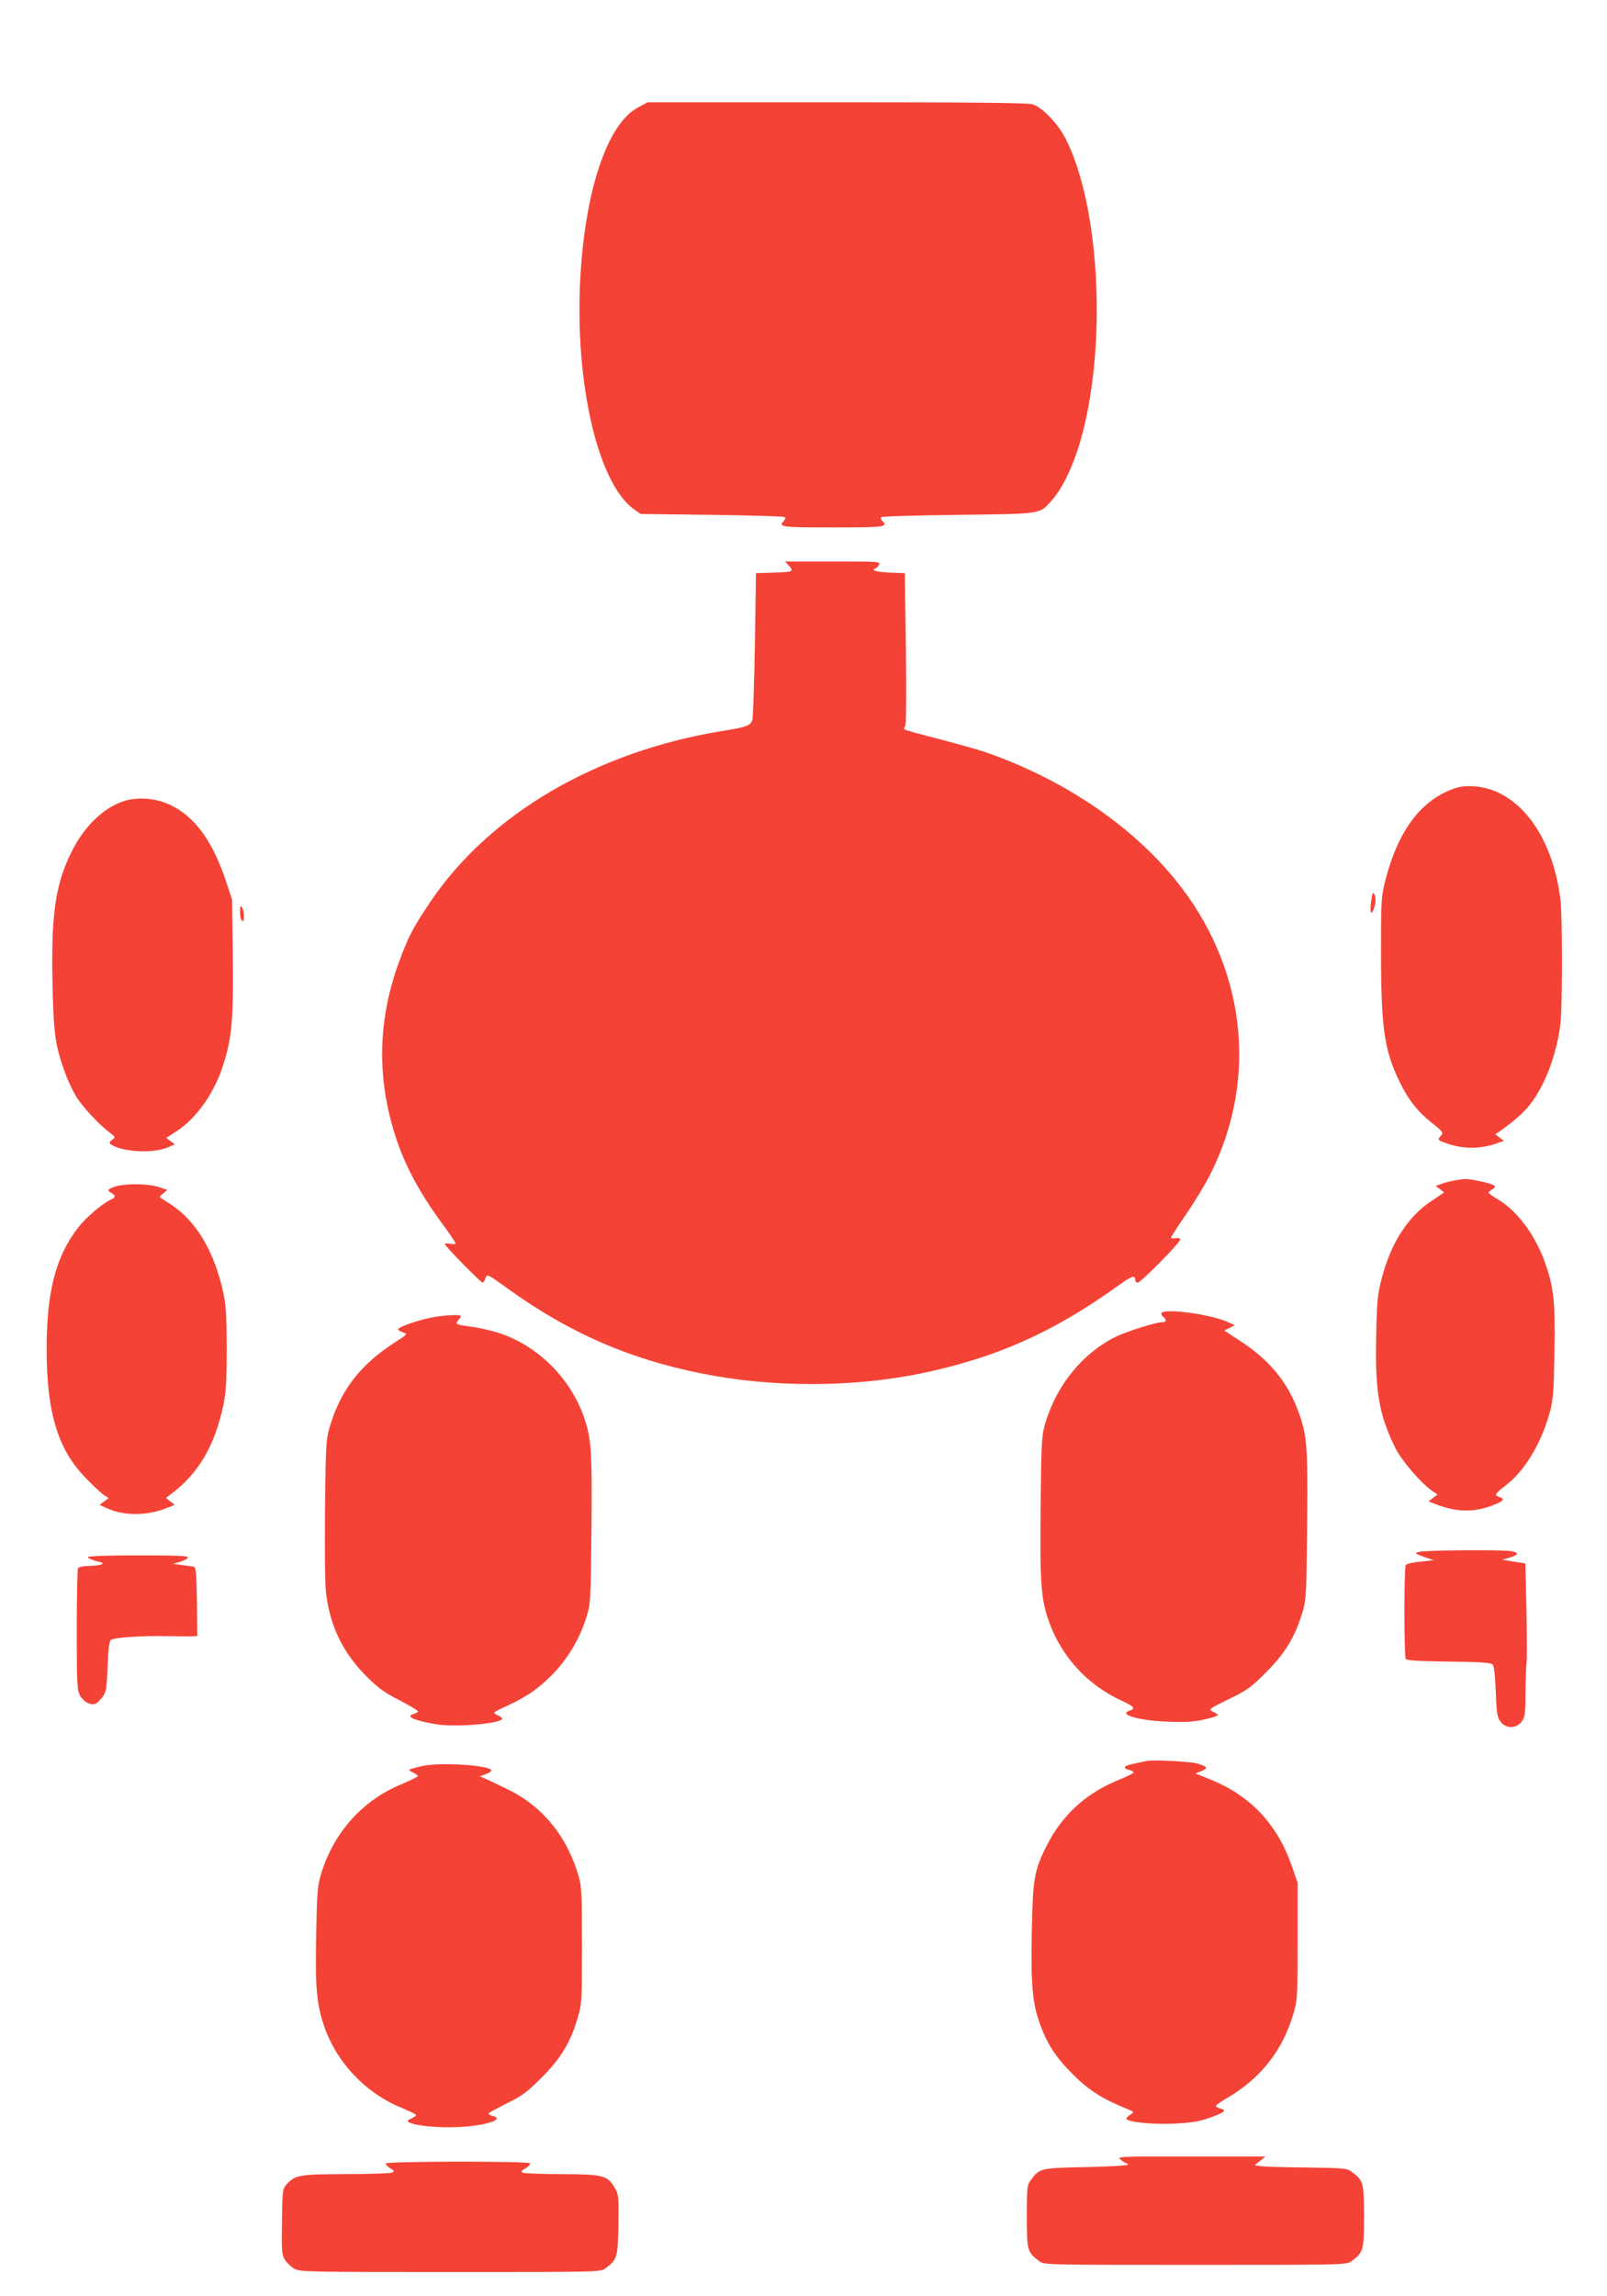
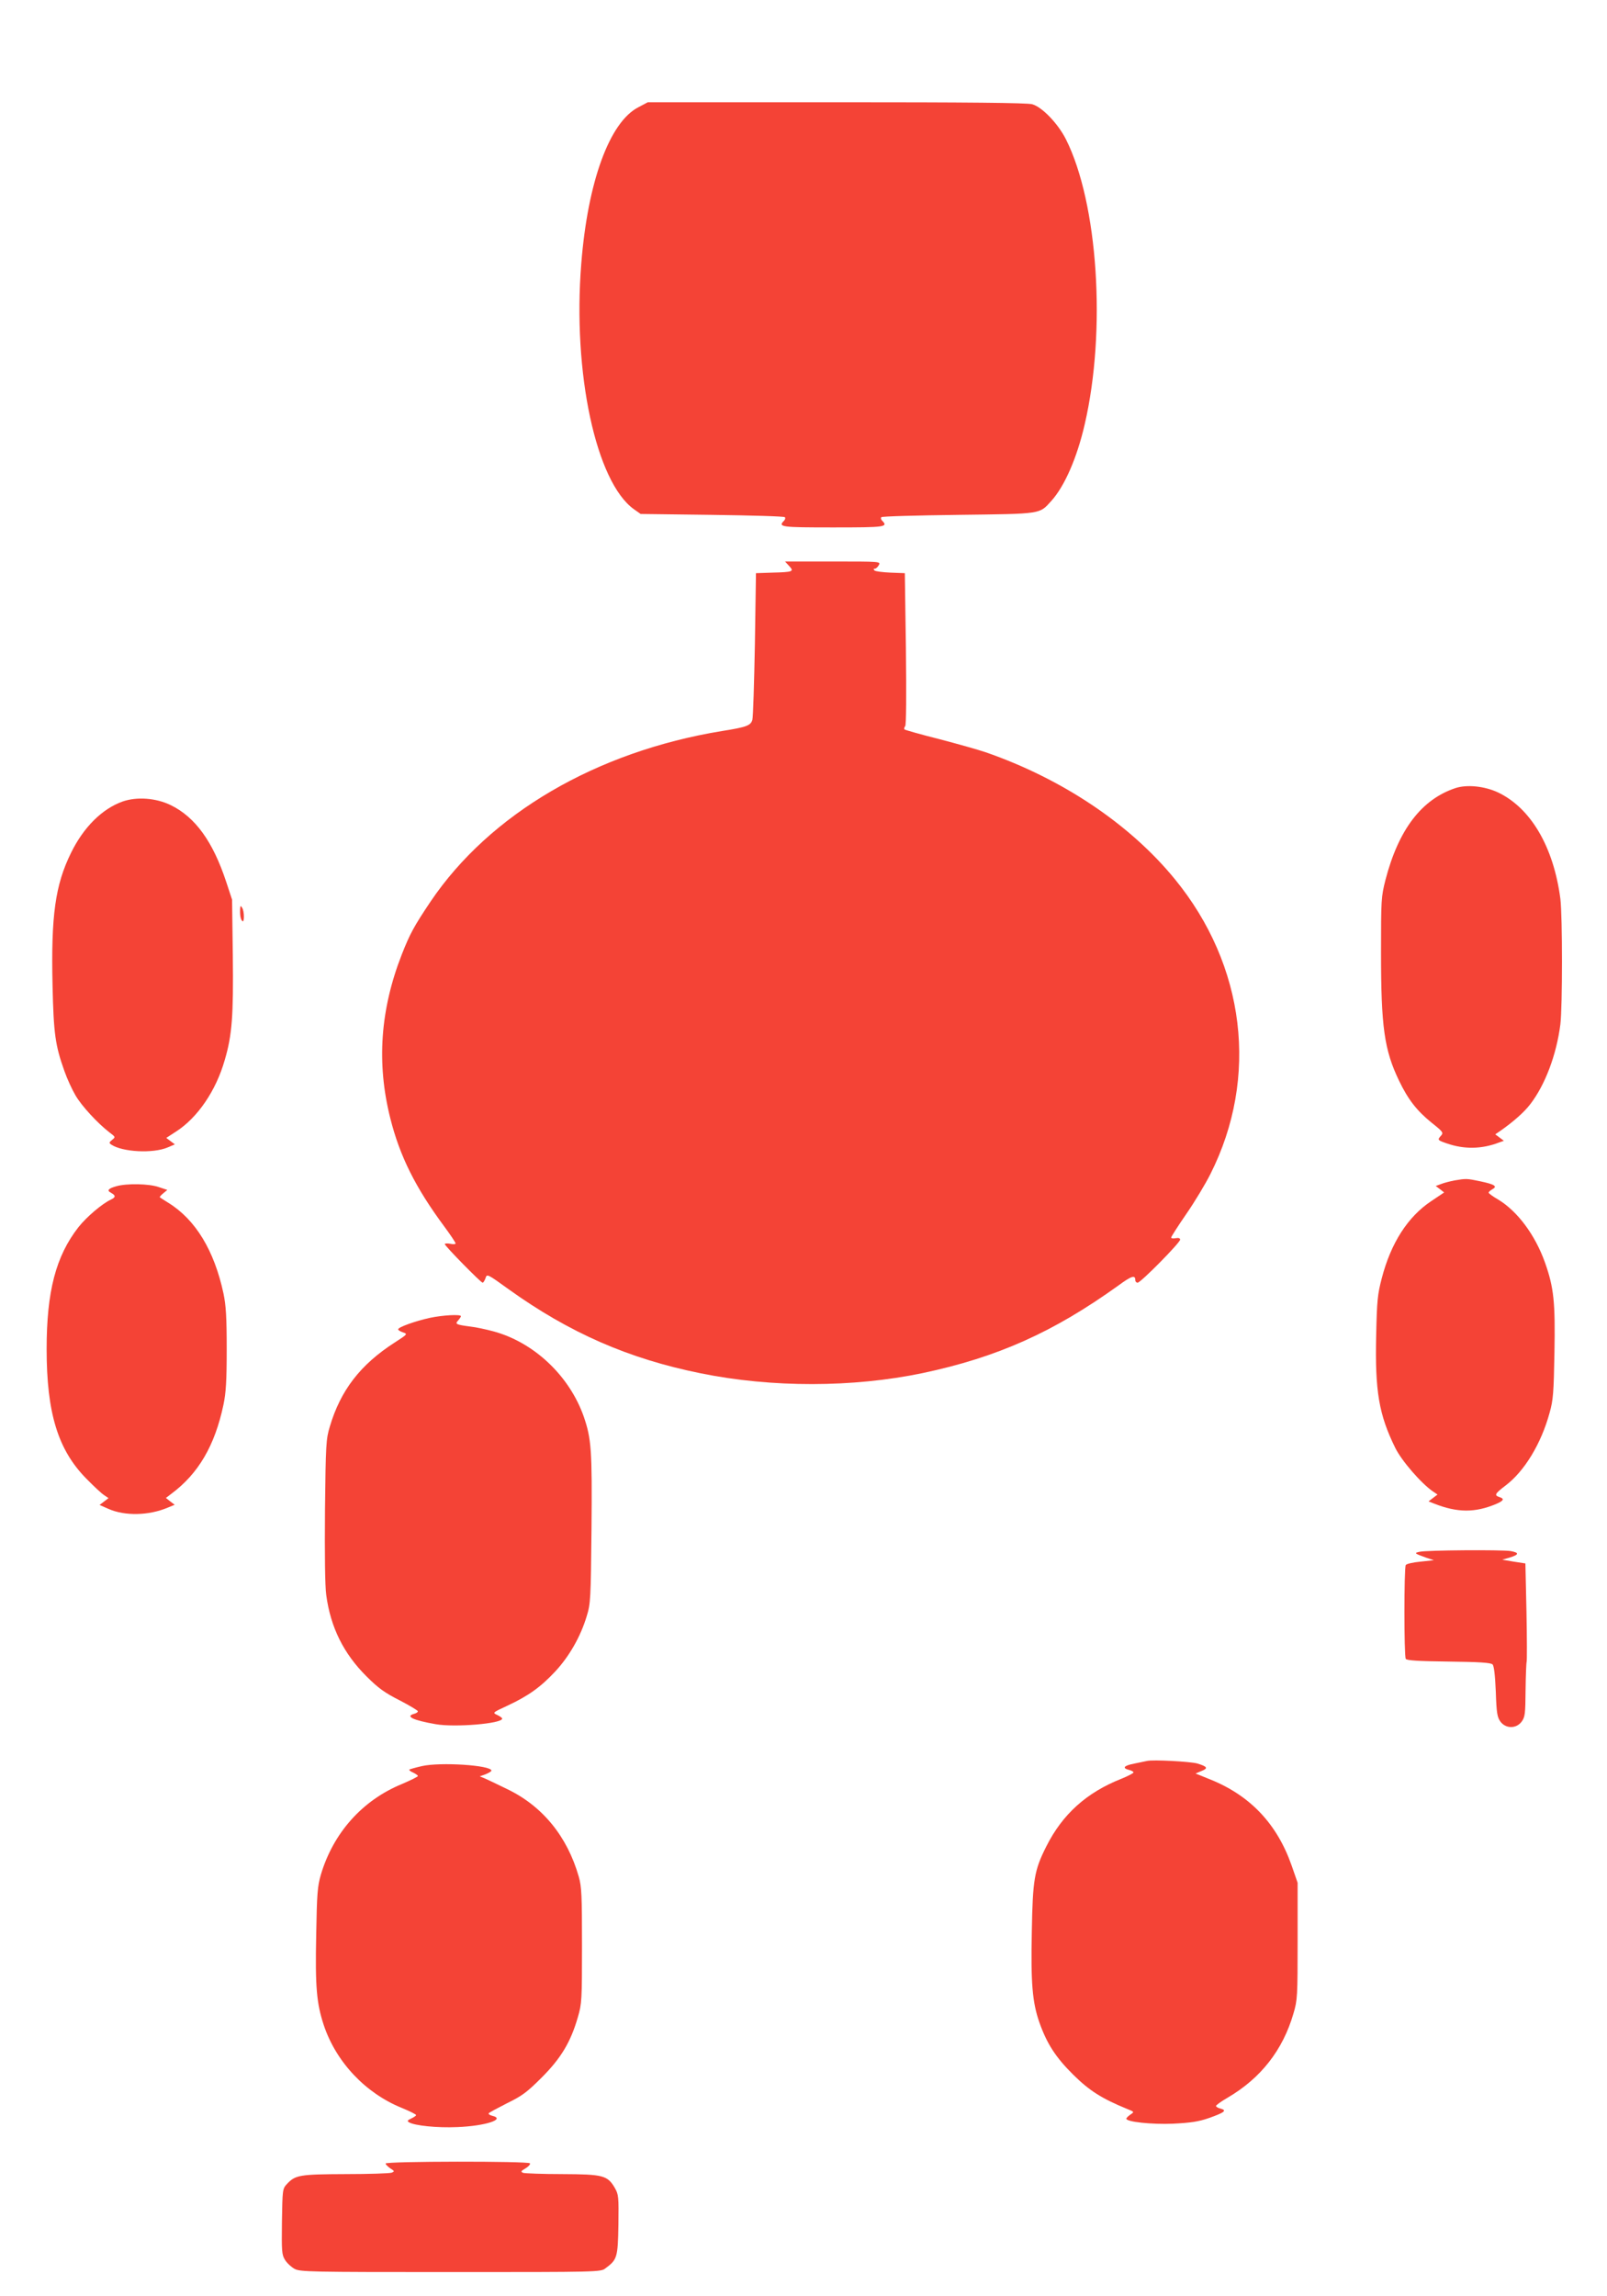
<svg xmlns="http://www.w3.org/2000/svg" version="1.0" width="896pt" height="1280pt" viewBox="0 0 896 1280" preserveAspectRatio="xMidYMid meet">
  <g transform="translate(0,1280) scale(0.1,-0.1)" fill="#f44336" stroke="none">
    <path d="M3559 12202 c-161 -83 -282 -416 -318 -871 -49 -609 82 -1219 294 -1370 l37 -26 398 -5 c219 -3 402 -8 406 -13 4 -4 2 -13 -4 -19 -36 -36 -19 -38 273 -38 292 0 309 2 273 38 -6 6 -8 15 -4 19 4 5 197 10 429 13 471 6 451 3 519 78 74 82 143 240 186 427 121 522 74 1233 -105 1589 -44 87 -133 180 -188 195 -28 8 -365 11 -1091 11 l-1052 0 -53 -28z" />
    <path d="M4400 9645 c29 -31 22 -34 -95 -37 l-90 -3 -6 -395 c-4 -217 -10 -407 -14 -422 -9 -32 -30 -41 -170 -63 -702 -115 -1294 -462 -1624 -950 -93 -139 -115 -179 -161 -296 -120 -307 -141 -606 -64 -912 53 -212 141 -388 302 -605 34 -46 62 -88 62 -93 0 -5 -13 -6 -30 -2 -16 3 -30 2 -30 -2 0 -10 201 -215 211 -215 4 0 11 11 16 25 8 25 9 25 128 -61 340 -244 670 -388 1071 -469 398 -81 850 -80 1238 1 417 88 729 228 1090 487 75 55 96 62 96 31 0 -8 6 -14 13 -14 17 0 237 223 237 240 0 8 -9 11 -25 8 -14 -3 -25 -1 -25 4 0 4 38 64 85 132 47 68 107 168 134 222 271 538 195 1163 -199 1644 -250 306 -628 559 -1055 707 -38 13 -155 46 -258 73 -104 26 -191 51 -194 54 -3 3 -2 11 4 18 6 8 7 172 4 433 l-6 420 -80 3 c-44 2 -84 7 -89 12 -7 7 -6 10 2 10 6 0 16 9 22 20 11 20 8 20 -256 20 l-267 0 23 -25z" />
    <path d="M8115 8407 c-189 -63 -317 -231 -390 -511 -24 -95 -25 -109 -25 -405 0 -415 18 -544 101 -716 50 -104 99 -167 182 -234 62 -49 66 -55 52 -71 -22 -24 -20 -26 33 -44 95 -33 193 -32 289 5 l28 10 -24 18 -24 18 28 19 c74 52 134 105 168 150 82 107 145 273 167 444 12 97 12 603 0 700 -38 290 -165 506 -348 593 -75 35 -173 45 -237 24z" />
    <path d="M683 8332 c-114 -41 -217 -143 -287 -286 -88 -179 -112 -349 -103 -741 6 -267 15 -332 66 -475 15 -43 43 -104 62 -136 34 -59 124 -156 189 -206 34 -26 35 -26 15 -42 -17 -14 -18 -17 -5 -26 62 -42 233 -51 315 -16 l40 17 -24 18 -24 18 54 35 c120 77 223 227 272 399 41 139 49 245 45 584 l-4 310 -33 100 c-74 224 -172 360 -309 427 -82 40 -189 48 -269 20z" />
-     <path d="M7645 7776 c-8 -63 -1 -83 15 -42 12 33 13 66 1 85 -6 10 -11 -4 -16 -43z" />
    <path d="M1339 7735 c-2 -33 2 -60 12 -69 12 -13 12 55 -1 74 -8 13 -10 12 -11 -5z" />
    <path d="M8110 6220 c-25 -5 -58 -13 -75 -20 l-30 -11 24 -18 23 -18 -73 -49 c-130 -87 -224 -233 -275 -430 -23 -88 -27 -124 -31 -319 -7 -309 15 -440 106 -625 35 -72 146 -200 211 -244 l25 -17 -25 -19 -25 -19 30 -12 c131 -52 230 -52 348 -2 42 18 46 29 17 38 -30 10 -25 19 34 64 105 79 199 233 246 406 20 70 23 112 27 336 5 280 -3 361 -53 502 -55 154 -153 285 -260 350 -30 17 -54 35 -54 39 0 4 9 12 21 19 30 16 13 27 -67 44 -76 16 -79 16 -144 5z" />
    <path d="M650 6188 c-47 -13 -56 -24 -31 -37 27 -15 27 -25 -1 -38 -49 -23 -135 -96 -181 -154 -126 -162 -177 -358 -177 -679 0 -356 63 -561 220 -721 41 -42 86 -84 100 -93 l25 -17 -25 -19 -25 -19 50 -22 c90 -40 224 -38 330 7 l39 16 -25 19 -24 19 30 23 c151 112 243 269 291 497 14 67 18 132 18 310 0 178 -4 243 -18 310 -51 238 -155 411 -307 505 -24 15 -46 29 -48 31 -2 2 7 12 19 22 l23 19 -48 16 c-54 19 -178 21 -235 5z" />
-     <path d="M6476 5481 c-3 -5 1 -14 9 -21 21 -17 19 -30 -4 -30 -34 0 -195 -50 -257 -80 -185 -90 -331 -268 -395 -480 -21 -71 -23 -97 -27 -468 -4 -433 2 -515 47 -642 69 -195 217 -355 407 -441 67 -31 77 -43 44 -54 -69 -22 48 -56 212 -62 97 -4 145 -1 202 12 42 9 76 20 76 24 0 4 -12 13 -27 20 -27 12 -25 14 87 69 104 50 124 65 210 151 106 106 160 196 201 331 22 71 23 95 27 485 4 454 0 507 -52 645 -59 159 -163 283 -321 385 l-89 58 30 15 29 15 -45 20 c-97 42 -348 75 -364 48z" />
    <path d="M2397 5454 c-82 -18 -177 -52 -177 -64 0 -5 12 -12 27 -17 27 -9 26 -10 -47 -57 -191 -123 -301 -266 -361 -468 -21 -69 -23 -97 -27 -467 -2 -246 0 -423 7 -472 24 -180 97 -327 225 -454 65 -65 101 -91 184 -133 56 -29 102 -57 102 -61 0 -5 -9 -11 -20 -14 -53 -14 -8 -36 119 -58 106 -19 371 3 371 31 0 4 -12 13 -27 20 -28 13 -28 13 56 52 116 54 186 104 267 191 78 84 141 194 175 307 22 71 23 94 27 488 4 442 -1 502 -43 625 -80 228 -278 415 -505 476 -41 11 -97 23 -125 26 -83 11 -89 14 -71 34 9 10 16 21 16 24 0 12 -102 6 -173 -9z" />
    <path d="M7915 4150 c-32 -7 -30 -9 40 -34 l40 -13 -75 -8 c-41 -4 -78 -12 -82 -19 -10 -15 -10 -508 0 -523 5 -9 73 -13 239 -15 170 -2 235 -6 245 -16 8 -8 14 -59 18 -151 4 -121 8 -143 26 -168 30 -40 88 -40 118 0 19 26 21 43 22 177 1 82 4 152 6 157 2 4 2 130 -1 278 l-6 270 -65 10 -64 11 42 12 c52 16 54 27 5 36 -52 8 -471 5 -508 -4z" />
-     <path d="M490 4120 c0 -5 21 -15 47 -22 38 -9 43 -13 27 -19 -10 -4 -42 -8 -71 -8 -28 -1 -55 -6 -58 -12 -4 -6 -7 -161 -7 -345 0 -309 2 -337 19 -367 22 -37 65 -57 91 -41 9 6 25 23 36 38 18 23 21 47 26 167 4 103 9 142 19 148 21 13 161 23 295 21 67 -1 136 -2 154 -1 l32 1 -2 192 c-3 162 -5 193 -18 195 -8 1 -37 5 -65 9 l-50 7 39 11 c22 6 41 17 44 24 3 9 -58 12 -277 12 -178 0 -281 -4 -281 -10z" />
    <path d="M6395 2984 c-11 -2 -44 -9 -72 -15 -57 -11 -68 -25 -28 -35 14 -3 25 -10 25 -14 0 -4 -30 -20 -67 -35 -195 -77 -329 -198 -419 -377 -67 -133 -76 -184 -81 -474 -6 -288 3 -395 42 -507 42 -119 91 -195 189 -292 90 -89 159 -133 301 -191 40 -16 40 -16 18 -31 -13 -9 -23 -19 -23 -23 0 -18 141 -33 261 -28 97 5 140 11 198 31 88 31 104 43 67 53 -14 3 -26 10 -26 15 0 4 28 25 63 45 187 109 310 267 369 471 22 74 23 95 23 403 l0 325 -33 95 c-81 232 -230 390 -452 480 l-84 34 33 14 c39 15 33 25 -24 42 -42 11 -246 22 -280 14z" />
-     <path d="M2351 2955 c-35 -8 -66 -17 -69 -19 -2 -3 7 -11 22 -17 14 -7 26 -15 26 -19 0 -4 -41 -24 -90 -45 -221 -91 -382 -273 -451 -505 -19 -66 -22 -106 -26 -336 -6 -289 2 -380 42 -502 69 -207 233 -380 435 -462 44 -18 80 -36 80 -40 0 -4 -12 -12 -27 -19 -21 -10 -24 -14 -13 -21 31 -19 158 -32 269 -27 157 6 273 44 196 63 -14 3 -23 10 -20 14 2 4 49 29 102 56 84 41 111 61 193 143 108 108 162 198 202 337 22 75 23 95 23 399 0 280 -2 328 -18 384 -64 224 -202 394 -401 489 -55 27 -112 54 -126 60 l-25 10 33 12 c17 7 32 16 32 20 0 30 -285 49 -389 25z" />
-     <path d="M6250 760 c14 -11 29 -20 34 -20 5 0 6 -3 2 -7 -4 -5 -110 -10 -236 -13 -251 -5 -254 -6 -304 -74 -19 -25 -21 -41 -21 -201 0 -190 3 -200 69 -249 27 -21 35 -21 871 -21 836 0 844 0 871 21 66 49 69 59 69 249 0 190 -3 200 -69 249 -26 20 -43 21 -259 24 -128 1 -243 5 -256 8 l-25 5 30 24 29 24 -415 0 c-414 1 -415 0 -390 -19z" />
+     <path d="M2351 2955 c-35 -8 -66 -17 -69 -19 -2 -3 7 -11 22 -17 14 -7 26 -15 26 -19 0 -4 -41 -24 -90 -45 -221 -91 -382 -273 -451 -505 -19 -66 -22 -106 -26 -336 -6 -289 2 -380 42 -502 69 -207 233 -380 435 -462 44 -18 80 -36 80 -40 0 -4 -12 -12 -27 -19 -21 -10 -24 -14 -13 -21 31 -19 158 -32 269 -27 157 6 273 44 196 63 -14 3 -23 10 -20 14 2 4 49 29 102 56 84 41 111 61 193 143 108 108 162 198 202 337 22 75 23 95 23 399 0 280 -2 328 -18 384 -64 224 -202 394 -401 489 -55 27 -112 54 -126 60 l-25 10 33 12 c17 7 32 16 32 20 0 30 -285 49 -389 25" />
    <path d="M2150 740 c0 -5 12 -17 26 -27 24 -15 25 -17 8 -24 -11 -4 -126 -8 -257 -8 -257 -1 -280 -5 -327 -55 -25 -27 -25 -31 -28 -209 -2 -167 -1 -185 17 -214 11 -18 35 -40 53 -50 31 -17 83 -18 870 -18 829 0 837 0 864 21 65 48 69 60 72 242 2 158 1 169 -20 206 -41 70 -65 76 -293 77 -110 0 -208 4 -218 7 -15 6 -13 10 13 25 17 10 28 23 25 28 -8 13 -805 12 -805 -1z" />
  </g>
</svg>